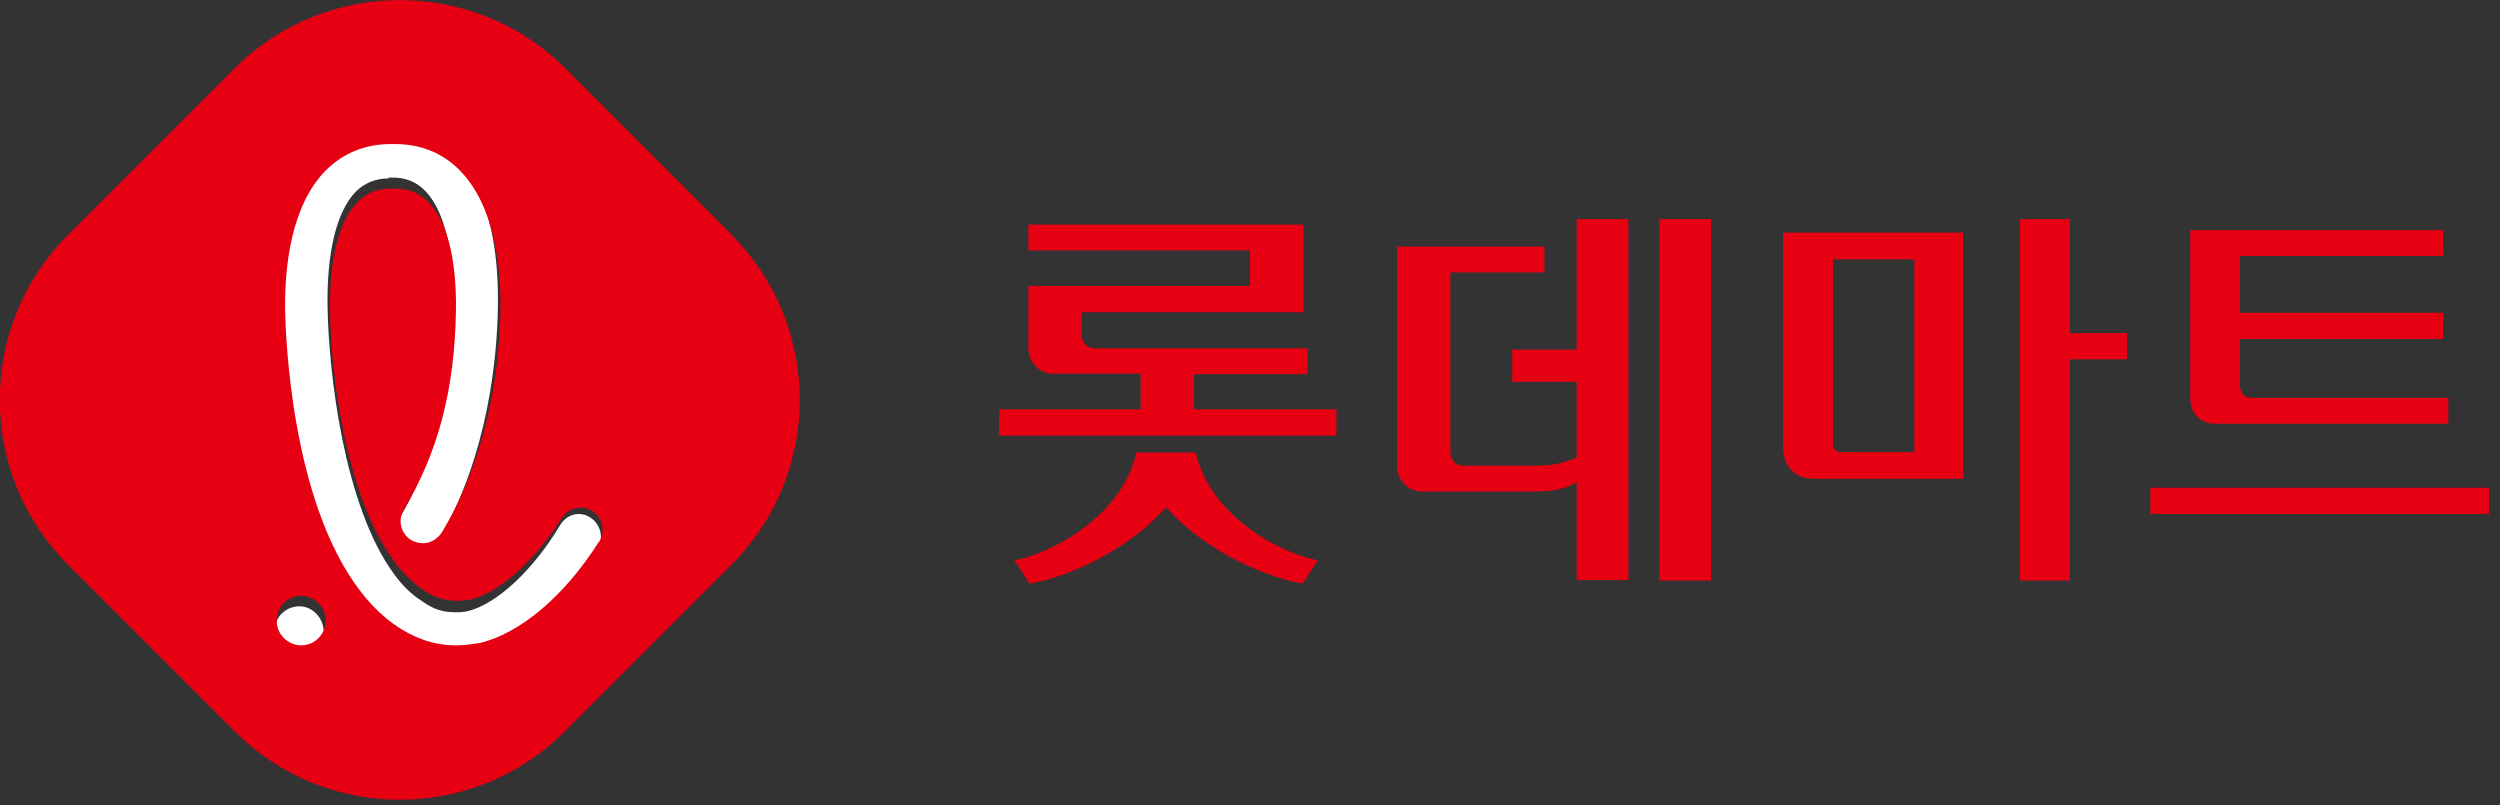
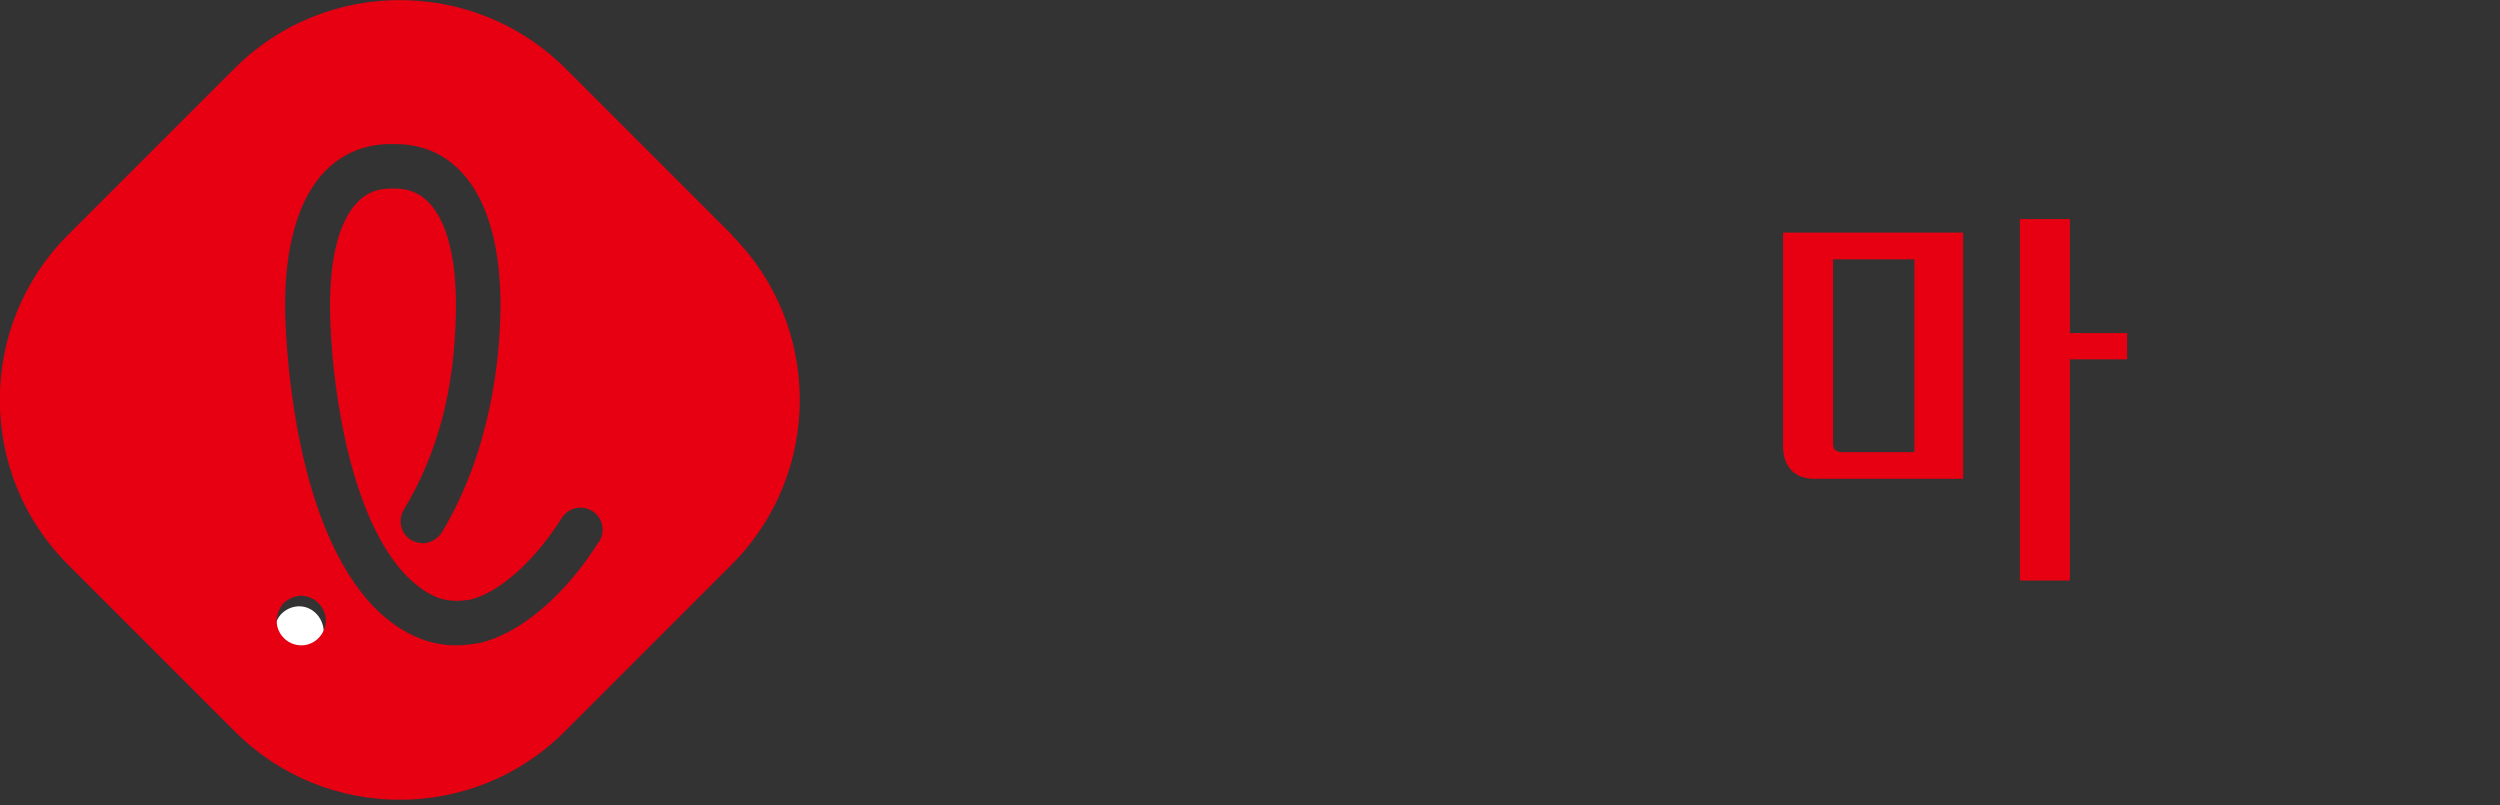
<svg xmlns="http://www.w3.org/2000/svg" viewBox="0 0 59 19" fill="none">
  <rect x="0" y="0" width="59" height="19" fill="#333333" stroke="none" />
  <g clip-path="url(#clip0_91_8400)">
    <path d="M7.05 15.54C6.73 15.54 6.48 15.28 6.47 14.95C6.47 14.79 6.52 14.63 6.62 14.51C6.73 14.39 6.87 14.32 7.03 14.31C7.35 14.29 7.63 14.56 7.64 14.9C7.65 15.24 7.4 15.52 7.08 15.54H7.06" fill="white" />
-     <path d="M9.18 4.21C8.86 4.21 8.6 4.32 8.39 4.53C7.94 5 7.71 5.96 7.73 7.25C7.76 8.83 8.12 11.94 9.3 13.55C9.49 13.81 9.7 14.02 9.92 14.16C10.13 14.31 10.36 14.45 10.73 14.45C10.83 14.45 10.94 14.45 11.05 14.42C11.73 14.25 12.59 13.45 13.22 12.39C13.32 12.23 13.48 12.13 13.66 12.13C13.76 12.13 13.85 12.16 13.94 12.22C14.06 12.3 14.14 12.42 14.17 12.56C14.2 12.7 14.17 12.85 14.1 12.98C13.3 14.32 12.24 15.26 11.26 15.49C11.26 15.49 11.25 15.49 11.24 15.49C11.06 15.52 10.89 15.54 10.72 15.54C10.09 15.54 9.65 15.29 9.33 15.07C9.02 14.85 8.73 14.57 8.46 14.21C6.79 11.96 6.67 7.73 6.66 7.26C6.64 6.14 6.8 4.61 7.63 3.74C8.04 3.32 8.55 3.1 9.15 3.1H9.25C9.85 3.1 10.37 3.32 10.78 3.74C11.62 4.61 11.77 6.13 11.75 7.26C11.73 8.43 11.53 10.7 10.37 12.73C10.28 12.9 10.1 13 9.92 13C9.82 13 9.73 12.97 9.65 12.92C9.4 12.76 9.32 12.43 9.47 12.16C10.28 10.74 10.67 9.17 10.7 7.23C10.72 5.94 10.49 4.98 10.04 4.51C9.83 4.29 9.58 4.19 9.25 4.19H9.16L9.18 4.21Z" fill="white" />
-     <path d="M37.21 8.25H35.69V9.01H37.21V10.8C36.91 10.92 36.65 10.99 36.25 10.99H34.52C34.36 10.99 34.23 10.85 34.23 10.68V6.43H36.45V5.82H32.97V10.99C32.97 11.33 33.23 11.6 33.55 11.6H36.25C36.66 11.6 36.99 11.52 37.21 11.38V13.69H38.43V5.17H37.21V8.25ZM39.16 13.7H40.38V5.17H39.16V13.7Z" fill="#E60012" />
-     <path d="M28.23 10.68H26.82C26.45 12.3 24.61 13.12 23.94 13.22L24.29 13.77C24.98 13.68 26.54 13.09 27.52 11.97C28.5 13.09 30.07 13.68 30.75 13.77L31.1 13.22C30.43 13.12 28.59 12.3 28.22 10.68M28.18 9.67V8.83H30.86V8.22H25.82C25.66 8.22 25.53 8.08 25.53 7.91V7.37H30.76V5.3H24.27V5.91H29.5V6.75H24.27V8.21C24.27 8.55 24.53 8.82 24.85 8.82H26.92V9.66H23.58V10.28H31.54V9.66H28.18V9.67Z" fill="#E60012" />
    <path d="M48.85 7.86H50.2V8.48H48.85V13.7H47.67V5.17H48.85V7.86ZM43.47 10.67H45.18V6.12H43.26V10.45C43.26 10.59 43.31 10.67 43.47 10.67ZM42.82 11.3C42.34 11.3 42.08 11 42.08 10.53V5.49H46.33V11.3H42.82Z" fill="#E60012" />
-     <path d="M57.66 5.42V6.04H52.86V7.38H57.66V8H52.86V9.07C52.86 9.26 52.95 9.39 53.15 9.39H57.78V10H52.27C51.91 10 51.69 9.74 51.69 9.4V5.43H57.65L57.66 5.42ZM58.74 12.13H50.75V11.51H58.74V12.13Z" fill="#E60012" />
    <path d="M14.13 12.79C13.33 14.06 12.27 14.96 11.3 15.18C11.3 15.18 11.29 15.18 11.28 15.18C11.1 15.21 10.93 15.23 10.76 15.23C10.14 15.23 9.69 14.99 9.38 14.79C9.07 14.58 8.78 14.31 8.52 13.97C6.85 11.83 6.74 7.81 6.73 7.36C6.71 6.29 6.87 4.84 7.7 4.01C8.11 3.61 8.62 3.4 9.22 3.4H9.32C9.92 3.4 10.43 3.6 10.84 4.01C11.67 4.84 11.83 6.29 11.81 7.36C11.79 8.47 11.59 10.63 10.43 12.56C10.33 12.72 10.16 12.82 9.98 12.82C9.89 12.82 9.79 12.79 9.71 12.75C9.46 12.6 9.38 12.28 9.53 12.03C10.34 10.68 10.73 9.19 10.76 7.34C10.78 6.12 10.55 5.2 10.1 4.76C9.89 4.55 9.64 4.45 9.32 4.45H9.23C8.91 4.45 8.65 4.55 8.45 4.76C8 5.2 7.77 6.12 7.79 7.34C7.81 8.85 8.17 11.8 9.36 13.32C9.55 13.57 9.76 13.76 9.97 13.91C10.18 14.05 10.41 14.18 10.78 14.18C10.88 14.18 10.98 14.17 11.1 14.15C11.78 13.99 12.63 13.23 13.26 12.22C13.36 12.07 13.52 11.98 13.7 11.98C13.8 11.98 13.89 12.01 13.98 12.06C14.1 12.14 14.18 12.25 14.21 12.39C14.24 12.53 14.21 12.67 14.14 12.79M7.13 15.23H7.11C6.8 15.23 6.54 14.98 6.53 14.67C6.53 14.51 6.58 14.37 6.68 14.25C6.79 14.14 6.93 14.07 7.08 14.06C7.4 14.05 7.67 14.3 7.69 14.62C7.7 14.94 7.45 15.22 7.13 15.23ZM17.28 5.55L13.33 1.6C11.18 -0.53 7.69 -0.53 5.55 1.6L1.6 5.55C-0.54 7.69 -0.54 11.18 1.6 13.32L5.55 17.27C7.69 19.41 11.18 19.41 13.32 17.27L17.27 13.32C19.41 11.18 19.41 7.69 17.27 5.55" fill="#E60012" />
  </g>
  <defs>
    <clipPath id="clip0_91_8400">
      <rect width="58.74" height="18.87" fill="white" />
    </clipPath>
  </defs>
</svg>